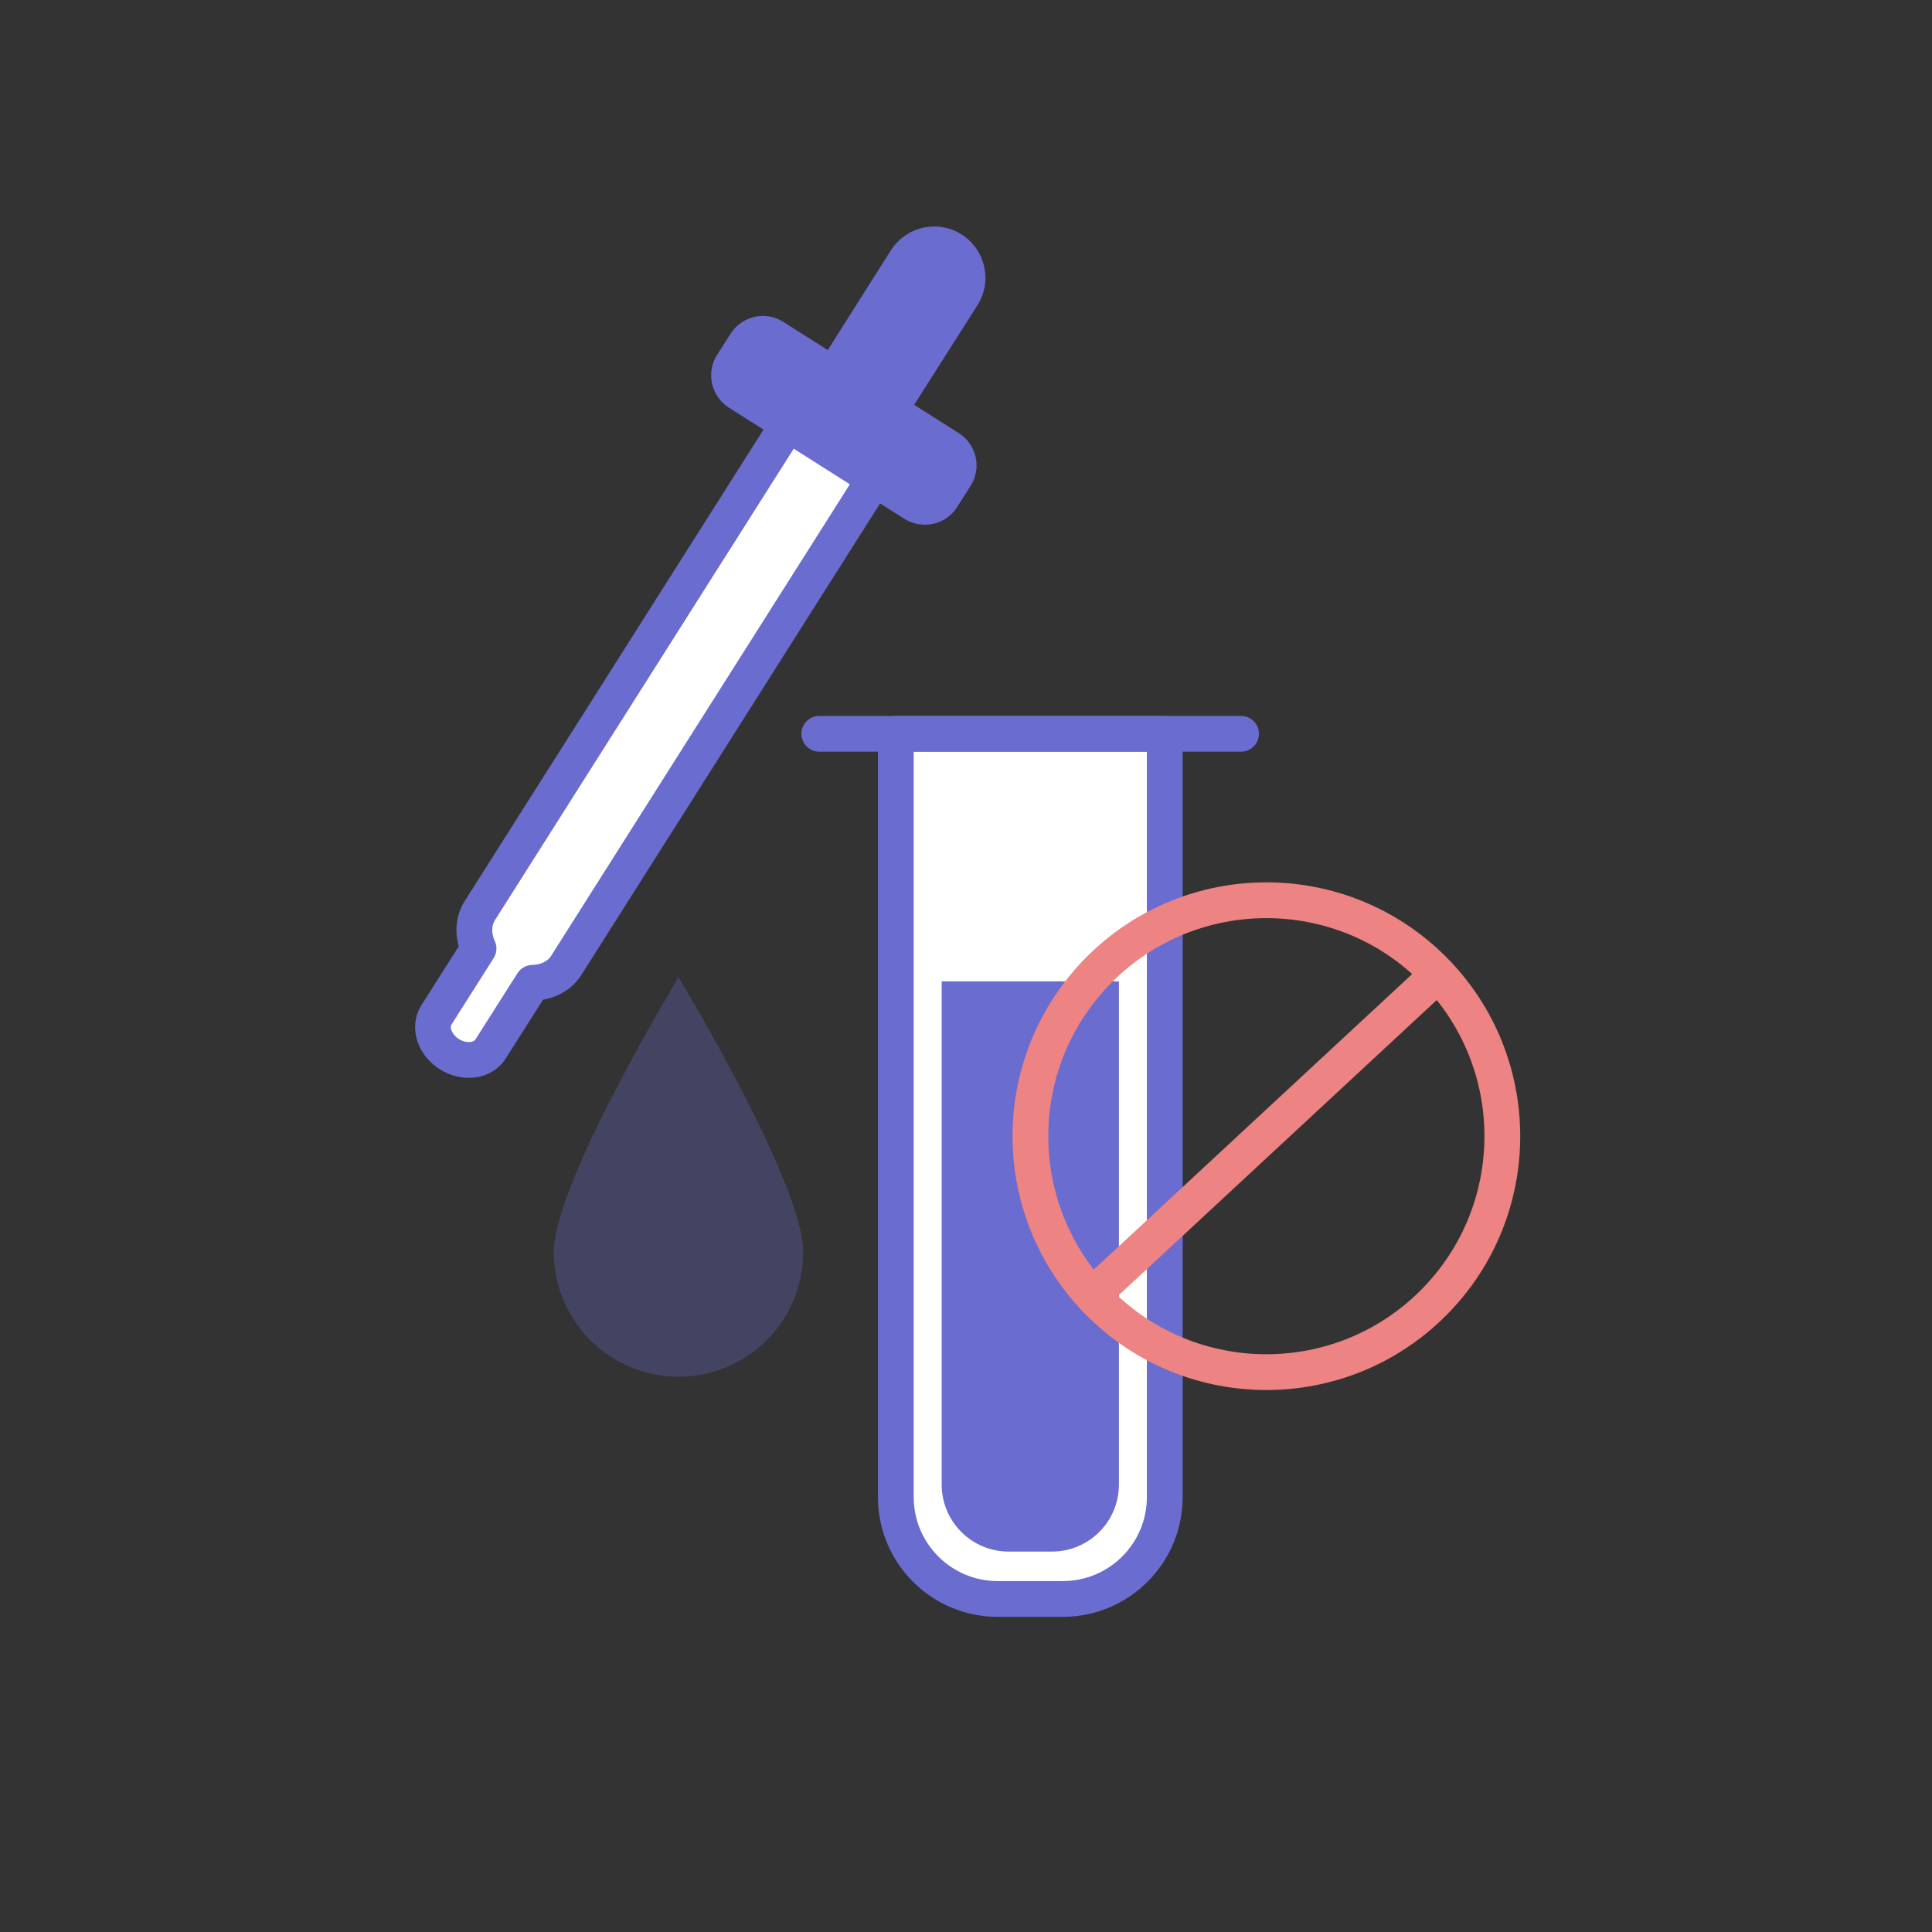
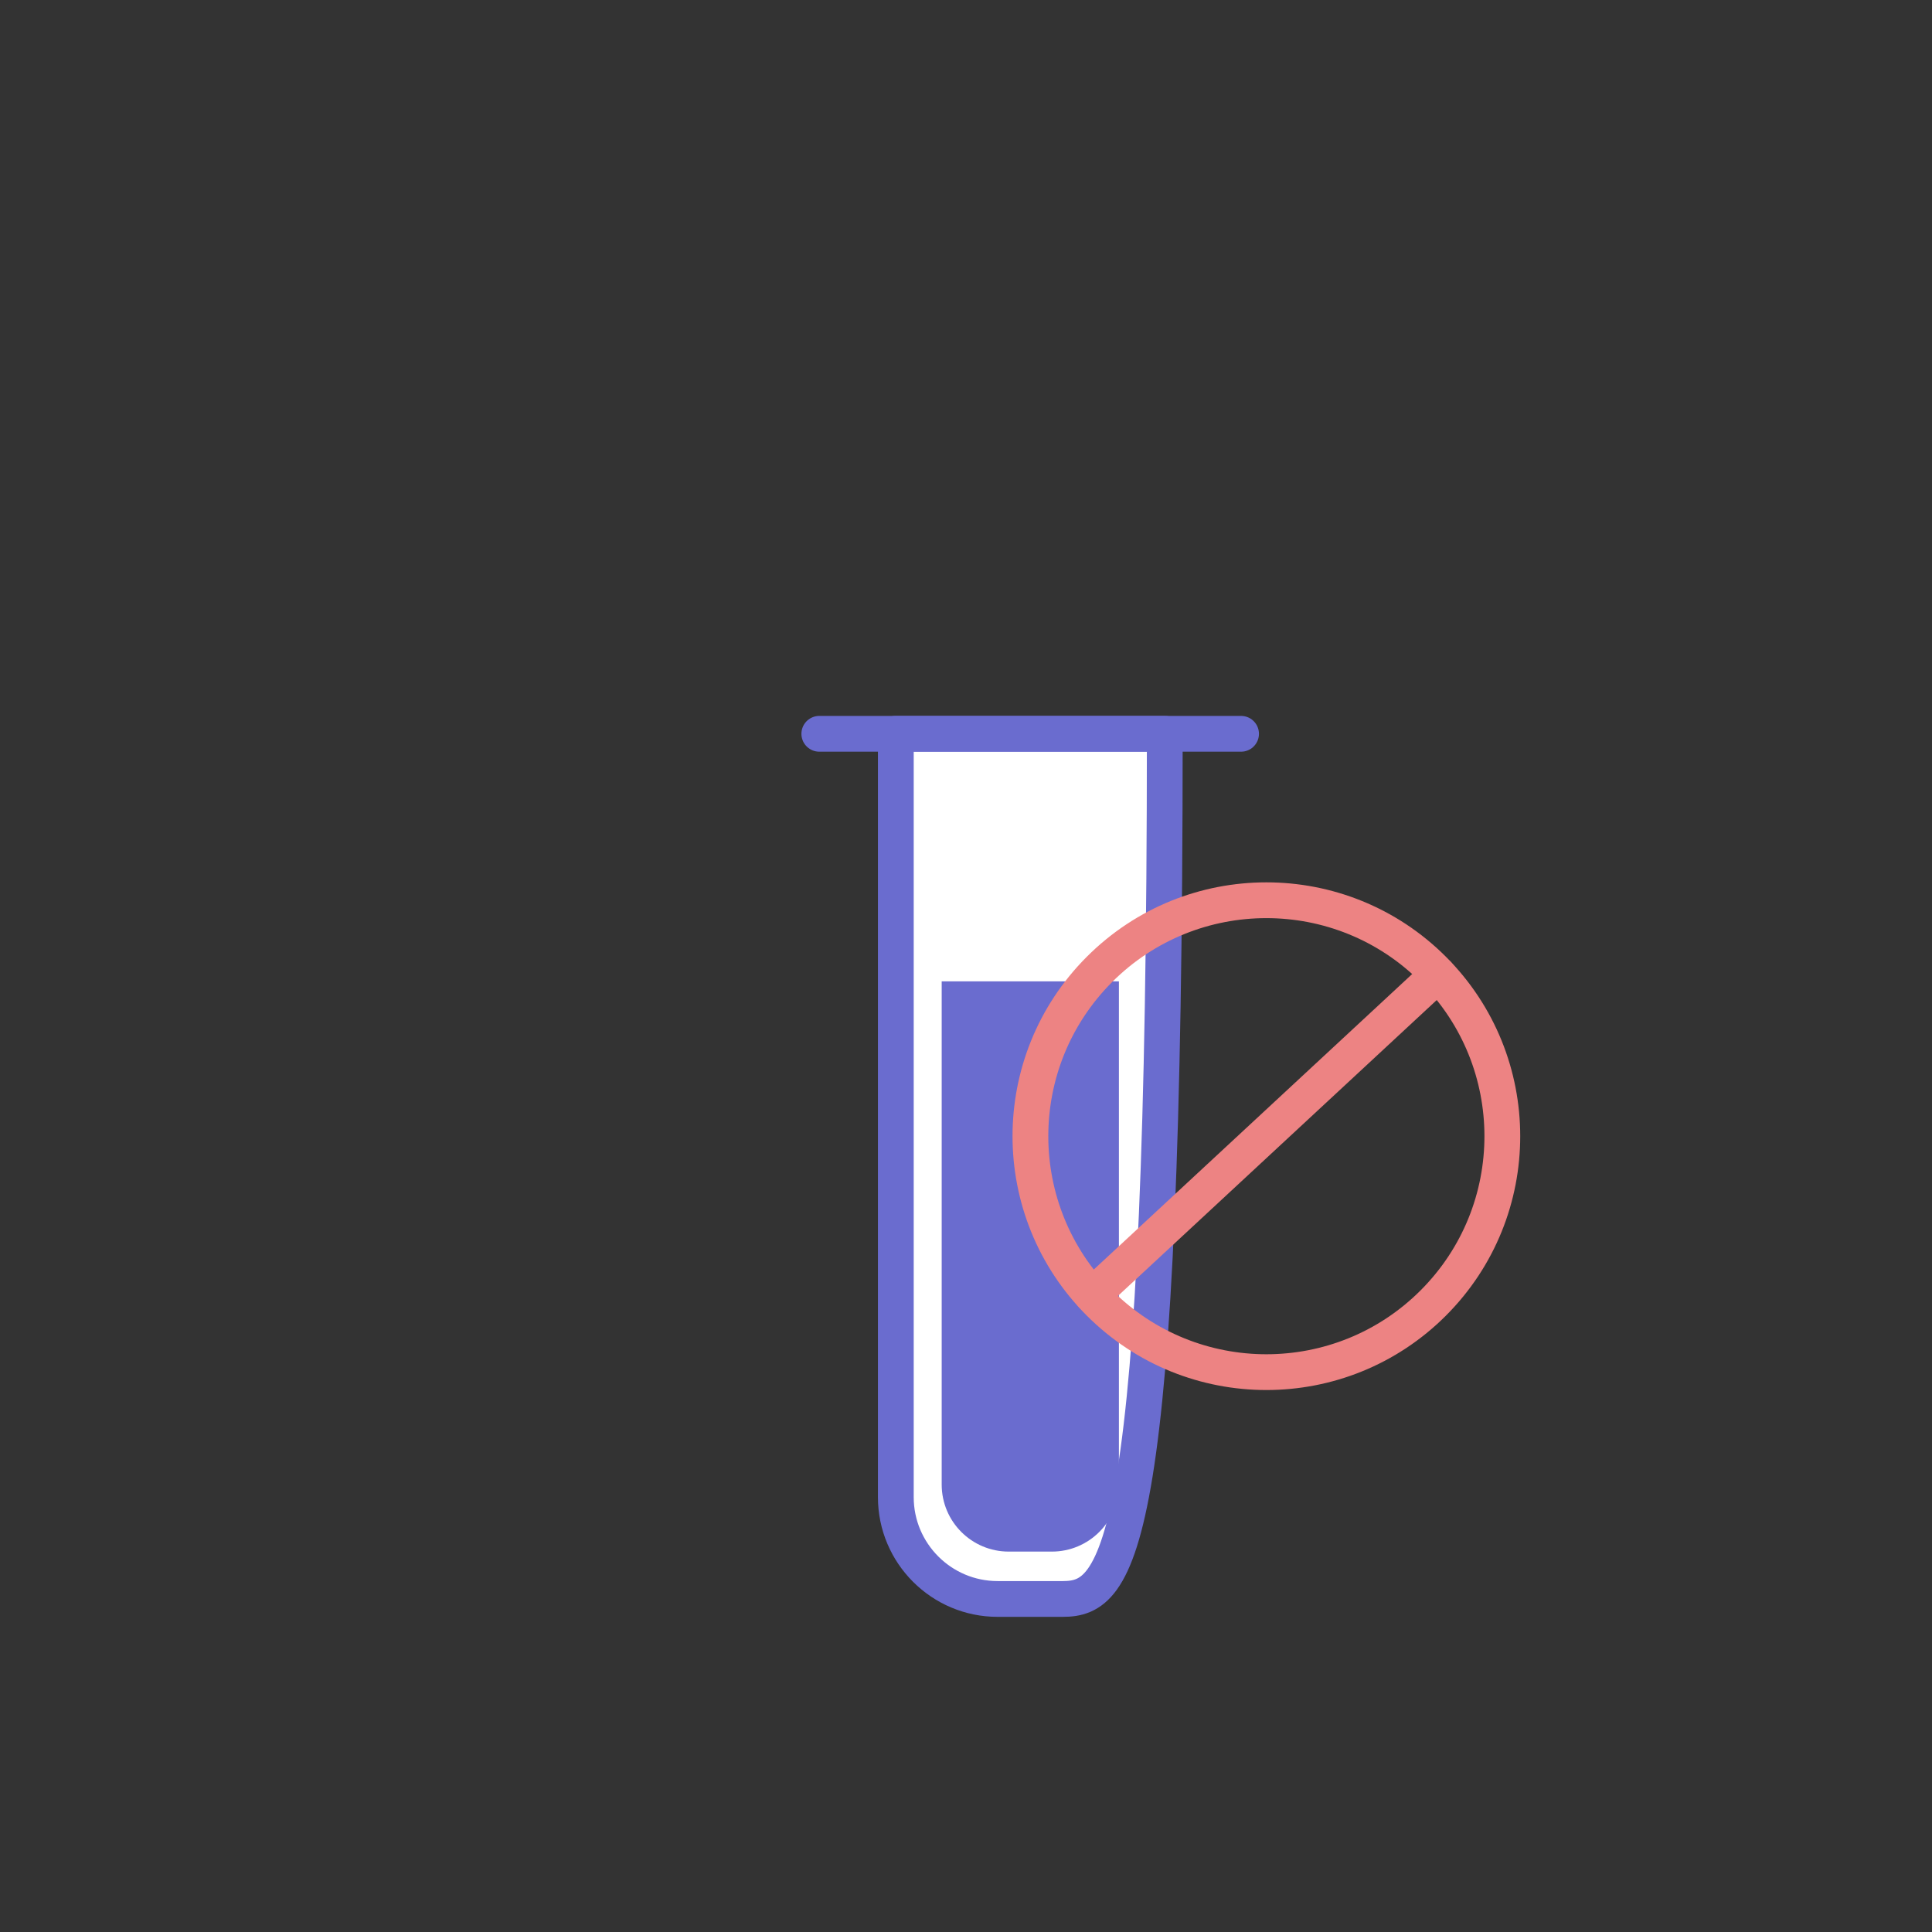
<svg xmlns="http://www.w3.org/2000/svg" width="108" height="108" viewBox="0 0 108 108" fill="none">
  <rect x="0" y="0" width="108" height="108" fill="#333333" stroke="none" />
-   <path d="M59.409 89.383H55.767C52.628 89.383 50.077 86.831 50.077 83.692V41.02H65.112V83.68C65.112 86.831 62.56 89.383 59.409 89.383Z" style="fill:white" fill="white" stroke="#6A6CCF" stroke-width="2" stroke-miterlimit="10" stroke-linecap="round" stroke-linejoin="round" />
+   <path d="M59.409 89.383H55.767C52.628 89.383 50.077 86.831 50.077 83.692V41.02H65.112C65.112 86.831 62.56 89.383 59.409 89.383Z" style="fill:white" fill="white" stroke="#6A6CCF" stroke-width="2" stroke-miterlimit="10" stroke-linecap="round" stroke-linejoin="round" />
  <path d="M58.798 86.735H56.39C54.318 86.735 52.641 85.058 52.641 82.986V54.857H62.548V82.986C62.548 85.058 60.871 86.735 58.798 86.735Z" fill="#6A6CCF" />
  <path d="M45.8 41.02H69.376" stroke="#6A6CCF" stroke-width="2" stroke-miterlimit="10" stroke-linecap="round" stroke-linejoin="round" />
-   <path d="M47.178 23.493C45.848 22.642 45.44 20.881 46.291 19.54L49.801 13.993C50.652 12.663 52.413 12.256 53.755 13.106C55.084 13.957 55.492 15.718 54.641 17.06L51.119 22.606C50.28 23.948 48.507 24.343 47.178 23.493Z" fill="#6A6CCF" />
-   <path d="M45.045 22.151L26.823 50.903C26.428 51.526 26.428 52.317 26.751 53.024L24.403 56.725C23.96 57.42 24.284 58.403 25.122 58.93C25.961 59.457 26.991 59.325 27.422 58.642L29.77 54.941C30.549 54.916 31.256 54.593 31.651 53.97L49.873 25.206L45.045 22.151Z" style="fill:white" fill="white" stroke="#6A6CCF" stroke-width="2" stroke-miterlimit="10" stroke-linecap="round" stroke-linejoin="round" />
-   <path d="M50.556 29.004L40.744 22.786C39.75 22.151 39.45 20.833 40.085 19.839L40.84 18.653C41.475 17.659 42.793 17.359 43.787 17.994L53.599 24.212C54.593 24.847 54.892 26.164 54.258 27.159L53.503 28.345C52.88 29.339 51.562 29.627 50.556 29.004Z" fill="#6A6CCF" />
  <path d="M80.118 72.841C85.269 67.689 85.269 59.338 80.118 54.187C74.967 49.036 66.615 49.036 61.464 54.187C56.313 59.338 56.313 67.689 61.464 72.841C66.615 77.991 74.967 77.991 80.118 72.841Z" style="stroke:#ED8383" stroke="#ED8383" stroke-width="2" stroke-miterlimit="10" stroke-linecap="round" stroke-linejoin="round" />
  <path d="M80.386 54.473L61.062 72.407" style="stroke:#ED8383" stroke="#ED8383" stroke-width="2" stroke-miterlimit="10" stroke-linecap="round" stroke-linejoin="round" />
-   <path opacity="0.3" d="M44.901 69.987C44.901 73.845 41.775 76.96 37.929 76.96C34.083 76.96 30.956 73.833 30.956 69.987C30.956 66.13 37.929 54.629 37.929 54.629C37.929 54.629 44.901 66.13 44.901 69.987Z" fill="#6A6CCF" />
</svg>